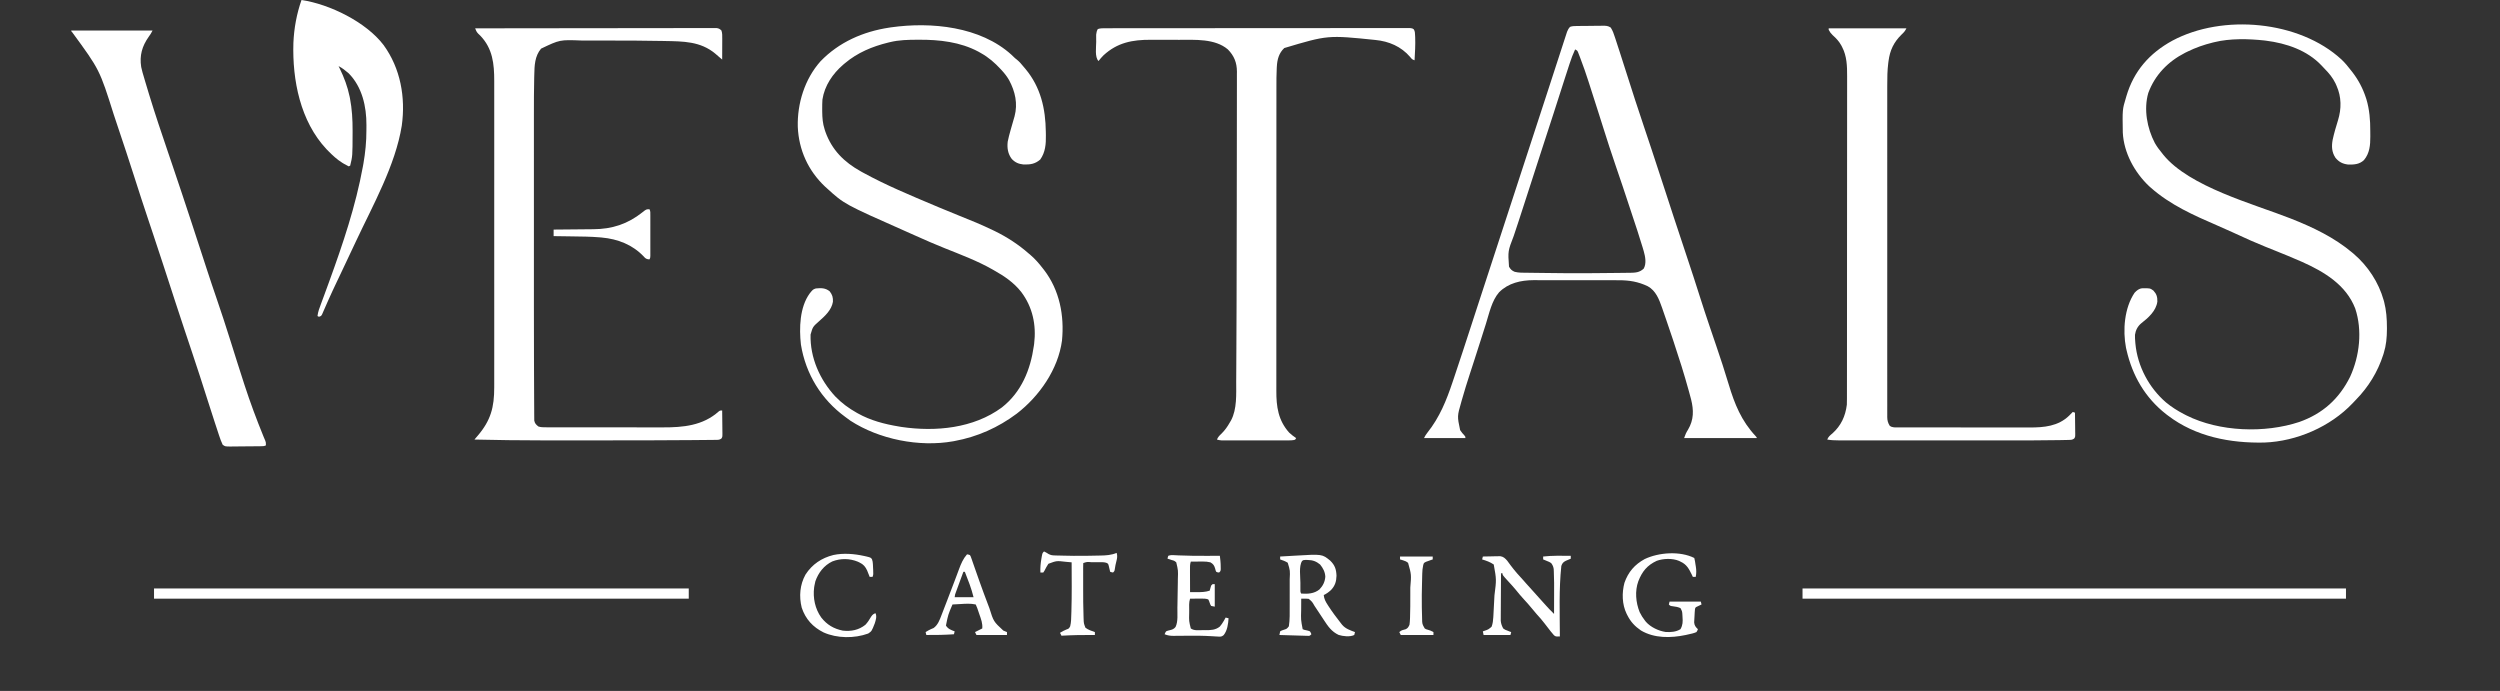
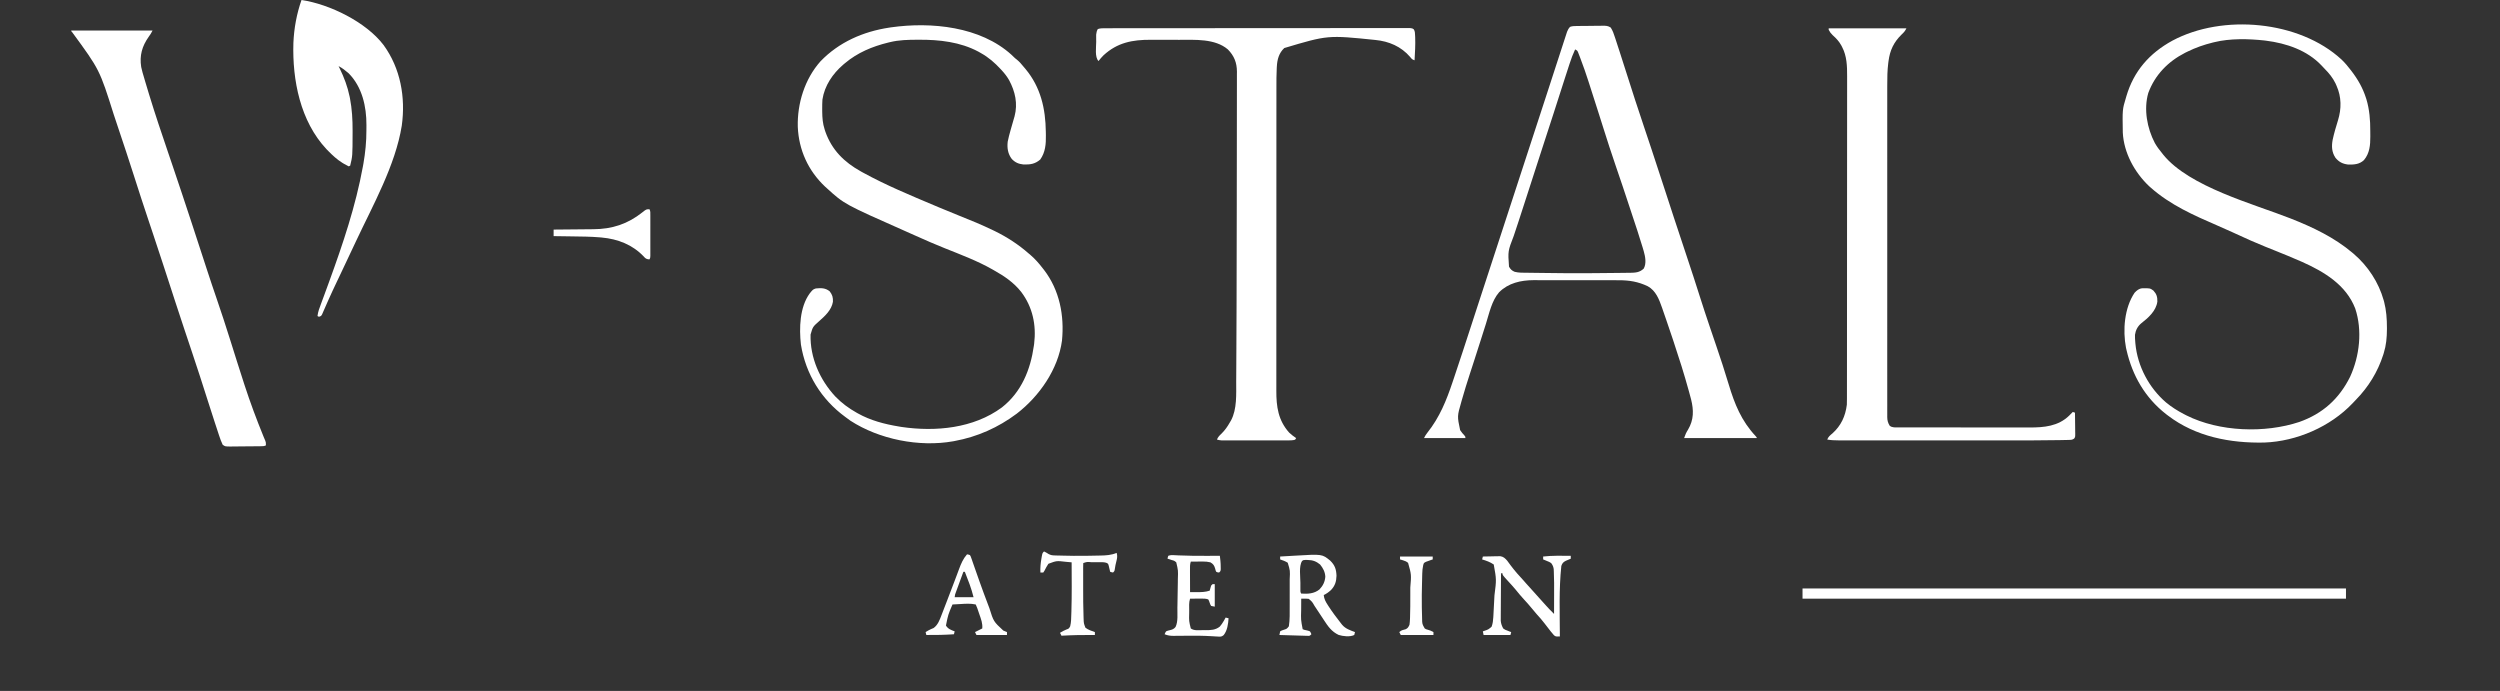
<svg xmlns="http://www.w3.org/2000/svg" version="1.1" width="3441" height="951">
  <rect width="100%" height="100%" fill="#333333" stroke="none" />
  <path d="M0 0 C0.965 -0.016 1.929 -0.032 2.923 -0.049 C7.312 -0.093 11.7 -0.134 16.089 -0.157 C18.405 -0.174 20.72 -0.201 23.035 -0.239 C26.377 -0.294 29.718 -0.316 33.061 -0.331 C34.094 -0.353 35.128 -0.376 36.192 -0.399 C40.612 -0.386 43.306 -0.332 47.082 2.081 C49.882 6.341 51.375 10.663 52.912 15.501 C53.254 16.536 53.596 17.571 53.948 18.637 C55.043 21.964 56.116 25.297 57.19 28.63 C57.883 30.743 58.578 32.856 59.274 34.968 C62.52 44.862 65.691 54.779 68.803 64.716 C76.571 89.508 84.713 114.164 92.969 138.798 C96.044 147.974 99.114 157.151 102.182 166.33 C102.515 167.328 102.849 168.326 103.193 169.354 C109.782 189.073 116.232 208.837 122.642 228.615 C126.016 239.021 129.415 249.42 132.815 259.818 C133.181 260.937 133.547 262.057 133.924 263.211 C140.19 282.376 146.563 301.505 152.964 320.626 C158.688 337.734 164.247 354.887 169.688 372.088 C174.078 385.943 178.63 399.737 183.295 413.501 C183.567 414.305 183.839 415.108 184.12 415.935 C186.839 423.958 189.566 431.979 192.31 439.994 C198.343 457.627 204.119 475.308 209.474 493.16 C217.62 520.3 226.915 543.365 246.475 564.33 C248.127 566.193 248.127 566.193 248.127 567.193 C215.127 567.193 182.127 567.193 148.127 567.193 C149.699 562.477 150.993 559.56 153.565 555.505 C161.61 541.895 161.453 528.787 157.719 513.804 C156.88 510.593 156.008 507.392 155.127 504.193 C154.95 503.544 154.772 502.895 154.589 502.227 C148.273 479.214 141.054 456.515 133.502 433.88 C133.111 432.707 132.72 431.534 132.318 430.326 C129.626 422.268 126.889 414.227 124.127 406.193 C123.708 404.965 123.289 403.737 122.857 402.472 C121.577 398.735 120.28 395.004 118.979 391.275 C118.597 390.155 118.215 389.036 117.821 387.882 C113.743 376.317 109.332 364.361 98.127 358.193 C84.872 351.874 72.744 349.889 58.081 349.918 C56.705 349.914 55.329 349.909 53.952 349.903 C50.246 349.889 46.539 349.889 42.832 349.891 C39.721 349.892 36.61 349.887 33.5 349.883 C26.151 349.872 18.801 349.871 11.452 349.877 C3.909 349.883 -3.633 349.871 -11.176 349.85 C-17.686 349.832 -24.196 349.826 -30.706 349.829 C-34.579 349.831 -38.452 349.829 -42.325 349.815 C-45.973 349.802 -49.621 349.804 -53.268 349.817 C-55.218 349.82 -57.168 349.809 -59.117 349.797 C-76.579 349.9 -93.805 353.697 -106.553 366.509 C-116.621 378.156 -120.046 395.216 -124.549 409.548 C-125.628 412.974 -126.72 416.396 -127.811 419.819 C-129.16 424.054 -130.508 428.29 -131.85 432.528 C-134.643 441.344 -137.464 450.149 -140.319 458.945 C-141.334 462.073 -142.347 465.202 -143.36 468.33 C-144.503 471.858 -145.646 475.385 -146.794 478.912 C-150.652 490.777 -154.375 502.663 -157.76 514.673 C-158.045 515.683 -158.331 516.693 -158.625 517.733 C-164.193 537.082 -164.193 537.082 -160.162 556.189 C-158.374 558.968 -156.324 561.396 -154.045 563.783 C-152.873 565.193 -152.873 565.193 -152.873 567.193 C-171.683 567.193 -190.493 567.193 -209.873 567.193 C-208.372 564.191 -207.195 562.173 -205.15 559.646 C-188.322 538.489 -179.028 515.419 -170.498 489.943 C-169.812 487.911 -169.126 485.88 -168.44 483.848 C-160.426 460.069 -152.657 436.207 -144.898 412.344 C-143.352 407.59 -141.804 402.837 -140.256 398.083 C-138.57 392.906 -136.884 387.729 -135.2 382.551 C-130.056 366.738 -124.882 350.935 -119.707 335.132 C-114.748 319.99 -109.8 304.845 -104.873 289.693 C-99.173 272.165 -93.443 254.648 -87.707 237.132 C-82.748 221.99 -77.8 206.845 -72.873 191.693 C-67.171 174.161 -61.44 156.64 -55.703 139.12 C-51.372 125.895 -47.046 112.668 -42.745 99.433 C-40.808 93.472 -38.865 87.513 -36.922 81.555 C-35.002 75.667 -33.089 69.777 -31.178 63.887 C-28.941 56.989 -26.697 50.093 -24.448 43.199 C-23.195 39.356 -21.944 35.513 -20.7 31.667 C-19.524 28.034 -18.342 24.403 -17.154 20.773 C-16.712 19.422 -16.274 18.069 -15.838 16.715 C-15.236 14.846 -14.624 12.981 -14.011 11.115 C-13.669 10.063 -13.327 9.012 -12.975 7.928 C-11.88 5.211 -10.894 3.309 -8.873 1.193 C-5.967 0.054 -3.1 0.047 0 0 Z M-1.873 32.193 C-4.861 38.564 -7.263 44.995 -9.42 51.689 C-9.747 52.693 -10.075 53.698 -10.413 54.732 C-11.488 58.03 -12.555 61.33 -13.623 64.63 C-14.384 66.971 -15.145 69.312 -15.907 71.652 C-21.212 87.977 -26.445 104.325 -31.657 120.68 C-37.509 139.037 -43.497 157.348 -49.517 175.65 C-56.099 195.665 -62.594 215.705 -68.977 235.784 C-72.436 246.652 -75.951 257.499 -79.537 268.326 C-80.32 270.697 -81.104 273.069 -81.888 275.441 C-83.375 279.941 -84.874 284.437 -86.379 288.931 C-94.42 309.786 -94.42 309.786 -92.873 331.193 C-90.953 334.743 -88.857 336.801 -85.036 338.323 C-79.303 339.806 -73.336 339.553 -67.455 339.607 C-66.143 339.626 -64.83 339.646 -63.478 339.666 C-59.946 339.718 -56.413 339.757 -52.881 339.794 C-49.932 339.826 -46.983 339.864 -44.034 339.902 C-34.981 340.018 -25.927 340.109 -16.873 340.193 C-15.901 340.203 -14.929 340.212 -13.927 340.222 C-3.89 340.322 6.144 340.314 16.182 340.219 C19.694 340.188 23.207 340.163 26.719 340.139 C33.243 340.091 39.766 340.029 46.289 339.954 C49.963 339.912 53.637 339.874 57.312 339.847 C61.445 339.816 65.577 339.761 69.709 339.705 C71.583 339.695 71.583 339.695 73.495 339.685 C81.09 339.556 86.836 339.315 92.565 333.88 C96.515 326.773 94.697 317.509 92.602 310.054 C92.37 309.271 92.139 308.488 91.901 307.681 C91.645 306.802 91.389 305.924 91.126 305.018 C86.463 289.298 81.189 273.757 76.037 258.192 C75.117 255.412 74.2 252.632 73.283 249.852 C66.877 230.43 60.453 211.016 53.752 191.693 C47.776 174.459 42.262 157.08 36.752 139.693 C36.298 138.258 35.843 136.824 35.388 135.389 C34.486 132.542 33.583 129.694 32.681 126.847 C32.233 125.435 31.786 124.023 31.338 122.611 C31.117 121.913 30.896 121.215 30.668 120.497 C26.604 107.675 22.519 94.86 18.369 82.066 C17.724 80.076 17.082 78.086 16.443 76.095 C13.021 65.441 9.369 54.903 5.362 44.455 C4.986 43.458 4.609 42.462 4.222 41.436 C3.863 40.517 3.504 39.599 3.134 38.653 C2.819 37.838 2.504 37.024 2.179 36.185 C1.159 33.87 1.159 33.87 -1.873 32.193 Z " fill="#FFFFFF" transform="translate(2169.873,35.807)" />
  <path d="M0 0 C0.801 0.773 1.601 1.547 2.426 2.344 C4.681 4.557 4.681 4.557 7.285 6.57 C10.92 9.49 13.717 12.921 16.688 16.5 C17.538 17.502 18.389 18.503 19.266 19.535 C40.094 44.579 46.772 74.041 47.157 105.97 C47.177 107.591 47.204 109.211 47.238 110.831 C47.453 122.587 46.562 134.198 39.438 144.125 C32.327 150.266 25.589 151.168 16.285 150.879 C9.64 150.179 4.942 148.156 0.312 143.312 C-5.113 136.214 -6.287 128.231 -5.312 119.5 C-4.249 114.087 -2.819 108.802 -1.312 103.5 C-1.061 102.612 -0.809 101.725 -0.55 100.81 C0.513 97.069 1.579 93.328 2.668 89.594 C2.916 88.745 3.163 87.895 3.418 87.02 C3.639 86.268 3.859 85.516 4.087 84.741 C8.789 67.199 5.029 50.484 -3.422 34.766 C-6.27 29.847 -9.47 25.681 -13.312 21.5 C-14.102 20.639 -14.102 20.639 -14.907 19.761 C-23.236 10.783 -31.607 3.459 -42.312 -2.5 C-43.408 -3.123 -44.504 -3.745 -45.633 -4.387 C-70.667 -17.775 -99.226 -20.937 -127.188 -20.812 C-128.064 -20.81 -128.941 -20.808 -129.845 -20.806 C-142.53 -20.756 -154.929 -20.519 -167.312 -17.5 C-168.146 -17.301 -168.98 -17.103 -169.839 -16.898 C-191.677 -11.533 -211.985 -3.09 -229.312 11.5 C-230.123 12.177 -230.934 12.854 -231.77 13.551 C-246.183 26.016 -257.386 42.357 -260.312 61.5 C-260.612 65.899 -260.646 70.279 -260.625 74.688 C-260.62 75.888 -260.615 77.089 -260.61 78.327 C-260.498 86.776 -259.943 94.418 -257.312 102.5 C-256.972 103.565 -256.632 104.63 -256.281 105.727 C-247.38 130.926 -230.384 147.702 -207.312 160.5 C-206.178 161.131 -206.178 161.131 -205.021 161.774 C-173.045 179.368 -139.072 193.419 -105.482 207.585 C-103.529 208.409 -101.575 209.235 -99.623 210.062 C-90.469 213.932 -81.291 217.729 -72.047 221.379 C-56.243 227.622 -40.617 234.093 -25.312 241.5 C-24.542 241.872 -23.771 242.243 -22.978 242.626 C-6.261 250.794 9.734 261.177 23.688 273.5 C24.532 274.213 25.376 274.926 26.246 275.66 C32.498 281.056 37.663 286.959 42.688 293.5 C43.689 294.761 43.689 294.761 44.711 296.047 C66.134 323.99 72.83 358.888 69.395 393.447 C64.067 432.898 38.246 469.889 7.125 493.875 C-18.488 512.989 -46.882 525.699 -78.312 531.5 C-79.01 531.631 -79.708 531.763 -80.427 531.898 C-127.074 540.2 -182.171 529.297 -221.875 503.5 C-223.705 502.191 -225.517 500.857 -227.312 499.5 C-228.104 498.922 -228.104 498.922 -228.912 498.332 C-262.022 474.109 -283.327 439.287 -289.926 398.73 C-292.428 376.222 -291.724 347.296 -277.727 328.238 C-273.336 322.841 -273.336 322.841 -269.312 321.5 C-261.931 320.842 -256.192 320.723 -250.312 325.5 C-246.66 330.183 -245.588 333.96 -245.875 339.895 C-247.783 351.255 -256.765 359.421 -265.026 366.708 C-273.582 374.28 -273.582 374.28 -276.637 384.953 C-277.535 416.546 -263.86 447.354 -242.555 470.235 C-233.871 479.254 -224.21 486.391 -213.312 492.5 C-212.432 492.999 -212.432 492.999 -211.534 493.507 C-194.108 503.238 -174.899 508.268 -155.312 511.5 C-153.421 511.821 -153.421 511.821 -151.492 512.148 C-104.529 519.028 -52.395 514.122 -13.348 485.312 C13.544 464.192 25.997 433.545 30.688 400.5 C30.885 399.139 30.885 399.139 31.086 397.75 C34.233 371.895 29.044 347.185 13.289 326.324 C3.041 313.311 -9.99 304.521 -24.312 296.5 C-24.918 296.153 -25.523 295.806 -26.146 295.448 C-47.107 283.476 -70.053 274.964 -92.401 265.971 C-105.481 260.704 -118.393 255.142 -131.242 249.331 C-136.173 247.107 -141.12 244.92 -146.066 242.73 C-230.168 205.496 -230.168 205.496 -254.312 183.5 C-255.085 182.81 -255.857 182.121 -256.652 181.41 C-279.923 159.486 -292.857 130.928 -294.236 99.2 C-295.103 66.862 -284.662 33.239 -263.004 8.906 C-237.532 -17.528 -204.22 -32.078 -168.312 -37.5 C-167.528 -37.619 -166.744 -37.737 -165.937 -37.859 C-110.632 -45.684 -42.901 -39.043 0 0 Z " fill="#FFFFFF" transform="translate(1392.312,75.5)" />
-   <path d="M0 0 C4.906 4.656 9.103 9.756 13.196 15.126 C14.194 16.383 14.194 16.383 15.211 17.665 C23.298 28.203 29.462 39.876 33.571 52.501 C33.91 53.522 33.91 53.522 34.257 54.563 C38.573 68.833 39.719 83.735 39.642 98.562 C39.633 101.088 39.662 103.611 39.694 106.135 C39.744 117.819 38.795 129.157 30.93 138.501 C24.604 144.428 17.246 144.828 8.86 144.567 C1.557 143.687 -3.664 140.97 -8.304 135.251 C-13.482 127.41 -13.781 119.411 -12.117 110.407 C-10.158 101.414 -7.545 92.601 -4.823 83.814 C0.117 67.847 0.106 51.511 -6.804 36.126 C-7.3 35.008 -7.797 33.89 -8.308 32.739 C-12.169 24.878 -17.267 18.719 -23.382 12.571 C-24.761 11.17 -26.096 9.726 -27.429 8.282 C-47.192 -12.657 -75.762 -22.326 -103.804 -25.874 C-104.549 -25.969 -105.294 -26.063 -106.062 -26.16 C-128.078 -28.541 -153.228 -29.145 -174.804 -23.874 C-176.079 -23.568 -176.079 -23.568 -177.379 -23.256 C-189.377 -20.286 -200.714 -16.326 -211.804 -10.874 C-212.944 -10.319 -214.083 -9.763 -215.257 -9.191 C-238.859 2.918 -256.68 21.183 -265.902 46.091 C-272.408 68.635 -267.535 94.512 -256.929 114.876 C-254.006 120.027 -250.595 124.587 -246.804 129.126 C-246.295 129.781 -245.786 130.435 -245.261 131.11 C-209.431 175.345 -120.738 198.841 -70.054 218.813 C-39.552 230.842 -9.997 244.835 15.196 266.126 C15.753 266.596 16.309 267.066 16.883 267.551 C36.33 284.207 51.098 306.597 58.071 331.313 C58.262 331.988 58.453 332.663 58.65 333.359 C61.737 345.172 62.588 357.144 62.571 369.313 C62.57 369.988 62.569 370.663 62.568 371.358 C62.52 382.705 61.587 393.274 58.196 404.126 C57.954 404.903 57.713 405.68 57.464 406.48 C49.887 430.089 37.03 450.941 19.674 468.613 C18.219 470.102 16.794 471.616 15.372 473.137 C-15.353 505.514 -61.625 525.599 -106.102 527.248 C-153.039 528.297 -200.703 519.188 -238.804 490.126 C-240.16 489.103 -240.16 489.103 -241.542 488.059 C-270.231 465.516 -287.693 435.453 -295.804 400.126 C-296.053 399.064 -296.302 398.001 -296.558 396.907 C-301.221 372.645 -298.88 342.032 -284.804 321.126 C-281.784 317.898 -278.707 315.274 -274.195 314.923 C-263.444 314.762 -263.444 314.762 -258.804 318.126 C-254.39 322.898 -253.297 326.89 -253.417 333.255 C-255.161 346.202 -265.982 355.631 -275.742 363.251 C-280.607 367.365 -283.304 372.673 -284.214 378.958 C-284.316 382.398 -284.115 385.697 -283.804 389.126 C-283.742 389.851 -283.68 390.575 -283.617 391.322 C-280.743 422.103 -264.941 451.9 -241.484 472.044 C-233.793 478.396 -225.65 483.547 -216.804 488.126 C-215.048 489.035 -215.048 489.035 -213.257 489.962 C-168.029 512.558 -105.5 514.7 -57.95 498.887 C-25.837 487.496 -3.179 467.088 11.915 436.661 C25.008 408.037 28.941 372.897 18.946 342.813 C6.379 310.124 -23.929 292.139 -54.457 278.478 C-67.159 272.865 -80.023 267.628 -92.914 262.466 C-96.002 261.228 -99.091 259.99 -102.179 258.751 C-102.95 258.442 -103.72 258.133 -104.514 257.815 C-118.251 252.293 -131.712 246.266 -145.141 240.039 C-145.852 239.709 -146.564 239.379 -147.296 239.04 C-148.004 238.712 -148.711 238.384 -149.44 238.046 C-156.327 234.864 -163.273 231.826 -170.233 228.809 C-203.356 214.449 -235.567 200.311 -262.804 176.126 C-263.458 175.546 -264.111 174.966 -264.785 174.368 C-284.835 155.413 -299.548 128.472 -300.981 100.695 C-301.527 68.741 -301.527 68.741 -296.804 53.126 C-296.558 52.275 -296.311 51.424 -296.057 50.547 C-285.923 16.066 -264.381 -8.594 -232.804 -25.874 C-163.325 -63.068 -58.068 -53.497 0 0 Z " fill="#FFFFFF" transform="translate(3222.804,81.874)" />
-   <path d="M0 0 C42.609 -0.069 85.218 -0.122 127.827 -0.153 C132.854 -0.157 137.881 -0.161 142.908 -0.165 C143.909 -0.166 144.909 -0.166 145.94 -0.167 C162.159 -0.18 178.378 -0.204 194.596 -0.231 C211.23 -0.259 227.864 -0.276 244.498 -0.282 C254.767 -0.286 265.036 -0.299 275.305 -0.324 C282.341 -0.34 289.377 -0.344 296.413 -0.341 C300.476 -0.339 304.539 -0.342 308.602 -0.358 C312.32 -0.372 316.037 -0.373 319.754 -0.363 C321.741 -0.361 323.728 -0.374 325.716 -0.387 C327.478 -0.378 327.478 -0.378 329.276 -0.369 C330.292 -0.37 331.308 -0.371 332.355 -0.373 C335.436 0.061 336.788 0.84 339 3 C340.274 6.822 340.124 10.407 340.098 14.387 C340.096 15.612 340.096 15.612 340.093 16.863 C340.088 19.471 340.075 22.079 340.062 24.688 C340.057 26.456 340.053 28.225 340.049 29.994 C340.038 34.329 340.021 38.665 340 43 C339.549 42.613 339.098 42.227 338.634 41.828 C337.372 40.747 336.111 39.666 334.849 38.586 C333.412 37.354 331.981 36.115 330.551 34.875 C310.162 17.795 286.361 17.925 261.184 17.449 C260.129 17.428 259.074 17.408 257.987 17.386 C233.709 16.914 209.432 16.812 185.15 16.815 C179.161 16.815 173.173 16.801 167.184 16.784 C162.468 16.773 157.752 16.771 153.035 16.771 C150.826 16.77 148.616 16.766 146.407 16.758 C116.565 15.617 116.565 15.617 90.719 27.953 C81.956 38.389 81.659 51.248 81.383 64.234 C81.345 65.743 81.307 67.251 81.269 68.76 C80.879 85.072 80.857 101.386 80.869 117.701 C80.872 122.15 80.868 126.598 80.865 131.046 C80.861 139.722 80.862 148.399 80.865 157.075 C80.867 164.169 80.867 171.263 80.866 178.358 C80.866 179.889 80.866 179.889 80.866 181.451 C80.865 183.527 80.865 185.603 80.865 187.68 C80.862 207.074 80.865 226.468 80.871 245.862 C80.875 262.302 80.874 278.742 80.87 295.183 C80.864 314.446 80.862 333.71 80.865 352.973 C80.866 355.055 80.866 357.137 80.866 359.219 C80.866 360.242 80.866 361.266 80.867 362.32 C80.867 369.335 80.866 376.35 80.864 383.365 C80.857 406.481 80.885 429.597 80.972 452.713 C80.992 458.402 81.007 464.092 81.018 469.782 C81.037 479.513 81.074 489.243 81.143 498.974 C81.175 503.552 81.199 508.129 81.203 512.707 C81.206 516.931 81.233 521.154 81.279 525.378 C81.291 526.921 81.295 528.465 81.29 530.008 C81.285 532.115 81.31 534.219 81.343 536.325 C81.352 538.089 81.352 538.089 81.362 539.888 C82.192 543.938 83.83 545.43 87 548 C90.492 549.164 93.618 549.142 97.249 549.134 C97.993 549.136 98.737 549.138 99.504 549.141 C102.004 549.147 104.505 549.146 107.006 549.145 C108.796 549.148 110.587 549.152 112.378 549.155 C117.252 549.164 122.127 549.167 127.002 549.167 C130.055 549.168 133.107 549.17 136.16 549.173 C146.829 549.182 157.499 549.186 168.168 549.185 C178.075 549.185 187.982 549.195 197.889 549.211 C206.415 549.224 214.942 549.229 223.469 549.229 C228.551 549.229 233.634 549.231 238.716 549.242 C243.513 549.252 248.311 549.252 253.108 549.245 C254.853 549.243 256.597 549.246 258.342 549.252 C286.238 549.343 313.41 546.834 335.117 527.434 C337 526 337 526 340 526 C340.074 531.214 340.129 536.429 340.165 541.643 C340.18 543.417 340.2 545.192 340.226 546.966 C340.263 549.515 340.28 552.064 340.293 554.613 C340.308 555.407 340.324 556.201 340.34 557.019 C340.342 562.502 340.342 562.502 338.83 564.707 C336.285 566.505 334.487 566.398 331.382 566.43 C330.202 566.45 329.021 566.469 327.805 566.489 C326.499 566.495 325.192 566.501 323.846 566.507 C322.443 566.524 321.041 566.542 319.638 566.561 C315.753 566.609 311.868 566.638 307.983 566.662 C304.633 566.686 301.283 566.72 297.933 566.754 C253.436 567.198 208.933 567.152 164.434 567.129 C155.056 567.124 145.678 567.127 136.299 567.132 C127.024 567.137 117.749 567.137 108.474 567.135 C103.031 567.133 97.588 567.133 92.146 567.136 C61.086 567.153 30.051 566.712 -1 566 C-0.594 565.526 -0.188 565.053 0.23 564.565 C1.034 563.628 1.034 563.628 1.854 562.671 C2.383 562.053 2.913 561.435 3.459 560.799 C21.564 539.672 26.327 521.382 26.254 494.075 C26.256 492.189 26.259 490.303 26.263 488.417 C26.272 483.269 26.268 478.122 26.261 472.973 C26.257 467.408 26.264 461.843 26.269 456.278 C26.278 445.388 26.276 434.499 26.271 423.609 C26.266 414.755 26.265 405.901 26.268 397.048 C26.268 395.786 26.268 394.524 26.269 393.224 C26.269 390.66 26.27 388.096 26.271 385.533 C26.276 362.195 26.27 338.857 26.26 315.519 C26.25 294.243 26.251 272.966 26.261 251.689 C26.271 227.754 26.276 203.819 26.27 179.884 C26.269 177.329 26.268 174.775 26.268 172.22 C26.267 170.963 26.267 169.706 26.267 168.412 C26.265 159.574 26.268 150.736 26.273 141.898 C26.278 131.12 26.277 120.342 26.266 109.563 C26.261 104.069 26.259 98.574 26.265 93.079 C26.271 88.041 26.268 83.003 26.257 77.964 C26.255 76.15 26.256 74.336 26.261 72.522 C26.32 48.87 24.126 27.75 7 10 C6.051 9.092 5.103 8.185 4.125 7.25 C1.892 4.886 1.108 3.013 0 0 Z " fill="#FFFFFF" transform="translate(654,39)" />
+   <path d="M0 0 C4.906 4.656 9.103 9.756 13.196 15.126 C23.298 28.203 29.462 39.876 33.571 52.501 C33.91 53.522 33.91 53.522 34.257 54.563 C38.573 68.833 39.719 83.735 39.642 98.562 C39.633 101.088 39.662 103.611 39.694 106.135 C39.744 117.819 38.795 129.157 30.93 138.501 C24.604 144.428 17.246 144.828 8.86 144.567 C1.557 143.687 -3.664 140.97 -8.304 135.251 C-13.482 127.41 -13.781 119.411 -12.117 110.407 C-10.158 101.414 -7.545 92.601 -4.823 83.814 C0.117 67.847 0.106 51.511 -6.804 36.126 C-7.3 35.008 -7.797 33.89 -8.308 32.739 C-12.169 24.878 -17.267 18.719 -23.382 12.571 C-24.761 11.17 -26.096 9.726 -27.429 8.282 C-47.192 -12.657 -75.762 -22.326 -103.804 -25.874 C-104.549 -25.969 -105.294 -26.063 -106.062 -26.16 C-128.078 -28.541 -153.228 -29.145 -174.804 -23.874 C-176.079 -23.568 -176.079 -23.568 -177.379 -23.256 C-189.377 -20.286 -200.714 -16.326 -211.804 -10.874 C-212.944 -10.319 -214.083 -9.763 -215.257 -9.191 C-238.859 2.918 -256.68 21.183 -265.902 46.091 C-272.408 68.635 -267.535 94.512 -256.929 114.876 C-254.006 120.027 -250.595 124.587 -246.804 129.126 C-246.295 129.781 -245.786 130.435 -245.261 131.11 C-209.431 175.345 -120.738 198.841 -70.054 218.813 C-39.552 230.842 -9.997 244.835 15.196 266.126 C15.753 266.596 16.309 267.066 16.883 267.551 C36.33 284.207 51.098 306.597 58.071 331.313 C58.262 331.988 58.453 332.663 58.65 333.359 C61.737 345.172 62.588 357.144 62.571 369.313 C62.57 369.988 62.569 370.663 62.568 371.358 C62.52 382.705 61.587 393.274 58.196 404.126 C57.954 404.903 57.713 405.68 57.464 406.48 C49.887 430.089 37.03 450.941 19.674 468.613 C18.219 470.102 16.794 471.616 15.372 473.137 C-15.353 505.514 -61.625 525.599 -106.102 527.248 C-153.039 528.297 -200.703 519.188 -238.804 490.126 C-240.16 489.103 -240.16 489.103 -241.542 488.059 C-270.231 465.516 -287.693 435.453 -295.804 400.126 C-296.053 399.064 -296.302 398.001 -296.558 396.907 C-301.221 372.645 -298.88 342.032 -284.804 321.126 C-281.784 317.898 -278.707 315.274 -274.195 314.923 C-263.444 314.762 -263.444 314.762 -258.804 318.126 C-254.39 322.898 -253.297 326.89 -253.417 333.255 C-255.161 346.202 -265.982 355.631 -275.742 363.251 C-280.607 367.365 -283.304 372.673 -284.214 378.958 C-284.316 382.398 -284.115 385.697 -283.804 389.126 C-283.742 389.851 -283.68 390.575 -283.617 391.322 C-280.743 422.103 -264.941 451.9 -241.484 472.044 C-233.793 478.396 -225.65 483.547 -216.804 488.126 C-215.048 489.035 -215.048 489.035 -213.257 489.962 C-168.029 512.558 -105.5 514.7 -57.95 498.887 C-25.837 487.496 -3.179 467.088 11.915 436.661 C25.008 408.037 28.941 372.897 18.946 342.813 C6.379 310.124 -23.929 292.139 -54.457 278.478 C-67.159 272.865 -80.023 267.628 -92.914 262.466 C-96.002 261.228 -99.091 259.99 -102.179 258.751 C-102.95 258.442 -103.72 258.133 -104.514 257.815 C-118.251 252.293 -131.712 246.266 -145.141 240.039 C-145.852 239.709 -146.564 239.379 -147.296 239.04 C-148.004 238.712 -148.711 238.384 -149.44 238.046 C-156.327 234.864 -163.273 231.826 -170.233 228.809 C-203.356 214.449 -235.567 200.311 -262.804 176.126 C-263.458 175.546 -264.111 174.966 -264.785 174.368 C-284.835 155.413 -299.548 128.472 -300.981 100.695 C-301.527 68.741 -301.527 68.741 -296.804 53.126 C-296.558 52.275 -296.311 51.424 -296.057 50.547 C-285.923 16.066 -264.381 -8.594 -232.804 -25.874 C-163.325 -63.068 -58.068 -53.497 0 0 Z " fill="#FFFFFF" transform="translate(3222.804,81.874)" />
  <path d="M0 0 C0.729 -0.002 1.457 -0.004 2.208 -0.006 C4.668 -0.012 7.128 -0.01 9.589 -0.009 C11.363 -0.012 13.137 -0.015 14.911 -0.018 C19.801 -0.026 24.691 -0.028 29.581 -0.029 C34.849 -0.03 40.117 -0.038 45.385 -0.045 C56.91 -0.058 68.434 -0.064 79.959 -0.069 C87.149 -0.072 94.339 -0.076 101.53 -0.08 C121.423 -0.092 141.317 -0.103 161.21 -0.106 C162.484 -0.106 163.757 -0.107 165.07 -0.107 C166.346 -0.107 167.623 -0.107 168.939 -0.107 C171.526 -0.108 174.114 -0.108 176.701 -0.109 C177.985 -0.109 179.268 -0.109 180.59 -0.109 C201.404 -0.113 222.218 -0.131 243.031 -0.154 C264.38 -0.178 285.73 -0.19 307.079 -0.192 C319.074 -0.192 331.069 -0.198 343.064 -0.216 C353.274 -0.232 363.485 -0.237 373.695 -0.229 C378.908 -0.225 384.122 -0.226 389.335 -0.24 C394.102 -0.252 398.868 -0.251 403.635 -0.239 C405.365 -0.237 407.095 -0.24 408.826 -0.249 C411.166 -0.26 413.507 -0.253 415.848 -0.241 C417.151 -0.241 418.454 -0.242 419.797 -0.242 C422.924 0.131 422.924 0.131 424.832 1.457 C426.617 4.194 426.553 7.145 426.674 10.319 C426.71 11.042 426.746 11.765 426.783 12.51 C427.187 23.05 426.51 33.609 425.924 44.131 C422.576 43.016 421.995 42.247 419.861 39.569 C407.455 25.095 390.655 17.948 371.924 16.131 C306.42 9.41 306.42 9.41 246.611 27.256 C239.221 34.183 236.907 42.919 236.37 52.685 C236.328 53.433 236.285 54.182 236.242 54.953 C235.788 63.727 235.782 72.496 235.79 81.279 C235.788 83.152 235.786 85.026 235.783 86.899 C235.777 91.998 235.777 97.098 235.778 102.197 C235.779 107.715 235.773 113.233 235.768 118.752 C235.76 129.542 235.757 140.332 235.757 151.122 C235.756 159.894 235.754 168.666 235.751 177.438 C235.744 198.29 235.737 219.142 235.738 239.994 C235.738 240.659 235.738 241.325 235.738 242.01 C235.738 245.383 235.738 248.755 235.738 252.127 C235.738 252.797 235.738 253.467 235.738 254.157 C235.738 255.511 235.738 256.865 235.739 258.219 C235.739 279.302 235.732 300.384 235.718 321.467 C235.703 345.189 235.694 368.911 235.695 392.634 C235.695 405.181 235.693 417.729 235.682 430.277 C235.673 440.954 235.67 451.632 235.677 462.309 C235.681 467.753 235.681 473.197 235.672 478.64 C235.664 483.63 235.665 488.619 235.674 493.609 C235.676 495.407 235.674 497.206 235.668 499.004 C235.605 520.794 238.213 539.631 253.303 556.561 C256.253 559.419 259.553 561.796 262.924 564.131 C261.924 566.131 261.924 566.131 260.127 566.748 C257.926 567.131 255.906 567.257 253.673 567.258 C252.832 567.261 251.991 567.264 251.124 567.267 C250.21 567.265 249.296 567.263 248.353 567.261 C247.384 567.263 246.414 567.264 245.416 567.266 C242.21 567.271 239.004 567.268 235.799 567.264 C233.572 567.265 231.345 567.266 229.119 567.267 C224.451 567.269 219.784 567.266 215.117 567.262 C209.131 567.256 203.146 567.259 197.16 567.265 C192.562 567.269 187.964 567.268 183.366 567.265 C181.158 567.265 178.951 567.265 176.744 567.268 C173.661 567.27 170.577 567.266 167.494 567.261 C166.58 567.263 165.665 567.265 164.723 567.267 C163.882 567.264 163.041 567.261 162.174 567.258 C161.446 567.258 160.717 567.258 159.967 567.257 C157.845 567.127 155.965 566.71 153.924 566.131 C155.398 562.646 157.343 560.618 160.111 558.069 C165.034 553.241 168.556 548.126 171.924 542.131 C172.398 541.337 172.873 540.543 173.361 539.725 C181.694 524.052 180.383 503.404 180.424 486.174 C180.441 483.814 180.458 481.454 180.476 479.095 C180.518 473.318 180.546 467.541 180.567 461.764 C180.585 456.947 180.61 452.13 180.639 447.313 C180.643 446.612 180.647 445.911 180.652 445.19 C180.66 443.758 180.669 442.327 180.677 440.896 C180.783 422.975 180.849 405.055 180.907 387.135 C180.921 382.939 180.935 378.743 180.95 374.548 C181.103 330.478 181.19 286.409 181.213 242.34 C181.215 238.638 181.217 234.936 181.219 231.234 C181.219 230.316 181.22 229.398 181.22 228.452 C181.229 213.265 181.255 198.078 181.287 182.891 C181.32 167.021 181.338 151.15 181.341 135.28 C181.343 126.475 181.351 117.671 181.377 108.867 C181.399 101.469 181.407 94.072 181.397 86.674 C181.393 82.919 181.395 79.164 181.414 75.409 C181.435 71.338 181.425 67.268 181.412 63.197 C181.422 62.024 181.433 60.852 181.445 59.644 C181.349 47.341 177.593 37.908 168.924 29.131 C151.236 14.067 123.723 15.975 101.83 15.963 C100.344 15.96 98.858 15.957 97.373 15.953 C94.287 15.947 91.201 15.946 88.116 15.946 C84.21 15.946 80.304 15.933 76.398 15.915 C73.339 15.904 70.279 15.902 67.219 15.903 C65.781 15.902 64.343 15.897 62.905 15.889 C37.647 15.764 16.89 19.705 -2.162 37.233 C-4.68 39.73 -6.905 42.329 -9.076 45.131 C-14.465 39.742 -12.26 25.967 -12.264 18.756 C-12.276 17.608 -12.288 16.459 -12.301 15.276 C-12.303 14.169 -12.305 13.061 -12.307 11.92 C-12.311 10.927 -12.315 9.934 -12.319 8.911 C-12.057 5.914 -11.491 3.785 -10.076 1.131 C-6.536 -0.049 -3.739 0.004 0 0 Z " fill="#FFFFFF" transform="translate(1521.076,38.869)" />
  <path d="M0 0 C35.31 0 70.62 0 107 0 C105.05 3.901 103.505 5.593 100.375 8.5 C89.446 19.239 84.286 30.27 82.336 45.251 C82.21 46.209 82.084 47.166 81.953 48.152 C80.73 58.105 80.581 67.965 80.619 77.98 C80.616 79.991 80.611 82.002 80.605 84.013 C80.592 89.47 80.598 94.927 80.608 100.384 C80.615 106.295 80.604 112.207 80.596 118.118 C80.583 129.666 80.585 141.214 80.594 152.762 C80.601 162.145 80.602 171.527 80.599 180.91 C80.598 181.913 80.598 181.913 80.598 182.936 C80.597 185.65 80.596 188.365 80.595 191.079 C80.586 216.482 80.594 241.885 80.61 267.288 C80.625 289.849 80.623 312.409 80.609 334.969 C80.593 360.352 80.586 385.735 80.596 411.118 C80.597 413.823 80.598 416.527 80.599 419.231 C80.599 419.897 80.599 420.563 80.599 421.249 C80.603 431.3 80.599 441.352 80.591 451.403 C80.583 462.82 80.585 474.237 80.601 485.654 C80.609 491.48 80.612 497.306 80.602 503.131 C80.593 508.46 80.598 513.788 80.614 519.117 C80.617 521.048 80.616 522.979 80.608 524.909 C80.599 527.528 80.609 530.146 80.622 532.764 C80.615 533.519 80.608 534.273 80.601 535.051 C80.652 539.765 81.53 542.985 84 547 C87.493 549.834 91.907 549.282 96.201 549.261 C97.035 549.265 97.869 549.268 98.728 549.272 C101.528 549.283 104.327 549.279 107.126 549.275 C109.132 549.279 111.138 549.284 113.144 549.29 C118.599 549.304 124.054 549.304 129.509 549.302 C134.068 549.301 138.628 549.305 143.187 549.31 C153.955 549.321 164.723 549.322 175.49 549.316 C186.575 549.31 197.659 549.322 208.744 549.343 C218.273 549.361 227.802 549.367 237.331 549.364 C243.016 549.362 248.701 549.364 254.386 549.378 C259.743 549.391 265.1 549.389 270.458 549.376 C272.414 549.374 274.37 549.376 276.326 549.385 C296.336 549.463 315.936 547.721 331.012 533.051 C331.996 532.036 331.996 532.036 333 531 C334 530 335 529 336 528 C336.99 528.33 337.98 528.66 339 529 C339.074 533.787 339.129 538.574 339.165 543.362 C339.18 544.99 339.2 546.619 339.226 548.247 C339.263 550.588 339.28 552.928 339.293 555.27 C339.308 555.998 339.324 556.726 339.34 557.476 C339.342 562.51 339.342 562.51 337.826 564.685 C335.303 566.502 333.541 566.43 330.439 566.507 C328.616 566.559 328.616 566.559 326.756 566.613 C325.356 566.636 323.957 566.658 322.558 566.679 C321.028 566.712 319.498 566.746 317.968 566.779 C292.089 567.292 266.193 567.146 240.31 567.135 C234.642 567.133 228.974 567.133 223.306 567.134 C222.491 567.134 221.677 567.134 220.837 567.134 C219.181 567.135 217.525 567.135 215.869 567.135 C200.467 567.138 185.064 567.135 169.662 567.129 C156.465 567.125 143.268 567.126 130.07 567.13 C114.67 567.136 99.269 567.138 83.869 567.135 C82.228 567.134 80.588 567.134 78.947 567.134 C78.14 567.134 77.333 567.134 76.502 567.133 C70.831 567.132 65.16 567.134 59.488 567.136 C52.594 567.139 45.7 567.138 38.805 567.133 C35.292 567.13 31.779 567.129 28.267 567.133 C24.459 567.135 20.651 567.132 16.844 567.127 C15.182 567.13 15.182 567.13 13.488 567.134 C8.216 567.12 3.194 566.926 -2 566 C-0.469 562.133 1.889 560.241 5.062 557.625 C16.989 546.967 23.057 533.88 25 518 C25.09 515.276 25.138 512.579 25.131 509.856 C25.133 509.061 25.136 508.265 25.138 507.446 C25.143 504.782 25.142 502.118 25.14 499.454 C25.143 497.524 25.146 495.594 25.149 493.664 C25.158 488.362 25.159 483.059 25.16 477.757 C25.162 472.037 25.169 466.318 25.176 460.599 C25.19 448.092 25.196 435.586 25.2 423.079 C25.203 415.269 25.207 407.458 25.212 399.647 C25.224 378.015 25.234 356.384 25.238 334.752 C25.238 333.354 25.238 331.956 25.238 330.557 C25.238 329.156 25.239 327.754 25.239 326.353 C25.239 323.541 25.24 320.729 25.24 317.917 C25.24 317.22 25.24 316.523 25.241 315.805 C25.244 293.209 25.26 270.613 25.283 248.018 C25.308 224.113 25.322 200.208 25.323 176.303 C25.324 163.278 25.33 150.254 25.348 137.229 C25.363 126.137 25.368 115.045 25.36 103.952 C25.356 98.296 25.357 92.639 25.371 86.983 C25.384 81.797 25.383 76.612 25.37 71.427 C25.369 69.558 25.372 67.689 25.38 65.82 C25.44 52.129 25.044 38.151 18.5 25.75 C18.164 25.091 17.828 24.432 17.482 23.753 C14.344 17.962 10.297 13.702 5.418 9.332 C3.025 7.024 1.496 4.957 0 2 C0 1.34 0 0.68 0 0 Z " fill="#FFFFFF" transform="translate(2517,39)" />
  <path d="M0 0 C36.96 0 73.92 0 112 0 C110.386 3.229 108.801 5.747 106.688 8.625 C97.537 21.551 93.883 34.432 96.34 50.181 C97.364 55.186 98.826 60.055 100.312 64.938 C100.769 66.498 101.223 68.059 101.676 69.621 C103.081 74.426 104.536 79.213 106 84 C106.453 85.494 106.907 86.987 107.36 88.481 C115.558 115.418 124.606 142.083 133.668 168.738 C135.446 173.971 137.224 179.204 139 184.438 C139.228 185.11 139.457 185.783 139.692 186.476 C148.433 212.23 156.999 238.041 165.5 263.875 C165.803 264.796 166.106 265.717 166.419 266.667 C173.485 288.141 180.524 309.624 187.479 331.135 C191.574 343.792 195.85 356.382 200.166 368.965 C206.639 387.838 212.846 406.774 218.812 425.812 C225.138 445.96 231.472 466.105 238 486.188 C238.207 486.824 238.414 487.46 238.627 488.116 C246.345 511.828 255.014 535.093 264.438 558.178 C264.709 558.846 264.98 559.514 265.26 560.202 C265.891 561.735 266.55 563.257 267.214 564.775 C268 567 268 567 268 571 C265.458 572.271 263.633 572.155 260.788 572.193 C259.7 572.209 258.611 572.225 257.49 572.242 C252.517 572.286 247.544 572.327 242.57 572.35 C239.944 572.367 237.317 572.394 234.69 572.432 C230.911 572.487 227.132 572.509 223.352 572.523 C222.175 572.546 220.999 572.569 219.788 572.592 C211.755 572.571 211.755 572.571 208.443 570.064 C206.5 565.938 204.965 561.792 203.566 557.453 C203.248 556.492 202.929 555.531 202.601 554.541 C201.578 551.447 200.57 548.349 199.562 545.25 C198.921 543.307 198.278 541.364 197.635 539.422 C194.372 529.532 191.188 519.617 188.056 509.685 C180.862 486.874 173.459 464.144 165.853 441.467 C162.773 432.281 159.705 423.092 156.637 413.902 C156.339 413.01 156.041 412.118 155.734 411.199 C151.229 397.712 146.758 384.215 142.375 370.688 C142.115 369.885 141.855 369.083 141.587 368.256 C140.546 365.045 139.507 361.833 138.468 358.621 C134.834 347.386 131.169 336.161 127.5 324.938 C127.128 323.799 126.756 322.66 126.372 321.486 C121.8 307.502 117.188 293.532 112.523 279.578 C112.292 278.885 112.06 278.193 111.822 277.479 C110.646 273.961 109.469 270.443 108.293 266.926 C108.059 266.227 107.825 265.528 107.584 264.807 C107.111 263.393 106.638 261.979 106.165 260.565 C99.566 240.835 93.09 221.072 86.795 201.243 C79.789 179.183 72.47 157.231 65.11 135.286 C62.897 128.686 60.697 122.082 58.512 115.473 C39.089 53.939 39.089 53.939 1.434 2.461 C0 1 0 1 0 0 Z " fill="#FFFFFF" transform="translate(98,42)" />
  <path d="M0 0 C38.706 5.742 88.926 30.352 112.933 61.964 C136.334 94.119 143.41 134.116 138 173 C129.258 227.569 98.165 282.576 75 332 C74.7 332.64 74.4 333.281 74.09 333.941 C67.586 347.817 61.059 361.682 54.473 375.52 C53.322 377.938 52.172 380.357 51.022 382.776 C50.261 384.377 49.499 385.978 48.736 387.578 C44.681 396.097 40.683 404.634 36.855 413.258 C36.53 413.989 36.205 414.719 35.87 415.472 C34.34 418.916 32.823 422.365 31.326 425.823 C30.797 427.022 30.268 428.221 29.723 429.457 C29.266 430.509 28.81 431.56 28.34 432.644 C27 435 27 435 24 436 C23.34 435.67 22.68 435.34 22 435 C22.662 429.04 24.792 423.719 26.875 418.141 C27.696 415.913 28.516 413.685 29.336 411.457 C29.77 410.283 30.204 409.109 30.652 407.9 C32.95 401.677 35.226 395.445 37.496 389.211 C37.728 388.575 37.959 387.939 38.198 387.284 C56.963 335.711 74.645 283.237 84.5 229.125 C84.731 227.856 84.962 226.587 85.2 225.28 C87.854 209.976 89.358 194.873 89.316 179.341 C89.312 176.934 89.336 174.529 89.361 172.123 C89.466 146.557 83.483 119.766 65 101 C60.701 97.287 56.088 93.544 51 91 C51.779 92.58 51.779 92.58 52.574 94.191 C58.686 106.751 63.357 119.106 66.188 132.812 C66.343 133.557 66.498 134.302 66.657 135.07 C69.518 149.906 70.376 164.796 70.312 179.875 C70.311 181.125 70.311 181.125 70.31 182.401 C70.237 214.697 70.237 214.697 67 228 C66.34 228.33 65.68 228.66 65 229 C62.624 227.859 60.437 226.671 58.188 225.312 C57.519 224.909 56.85 224.505 56.162 224.09 C48.955 219.576 42.935 214.053 37 208 C36.178 207.165 35.355 206.329 34.508 205.469 C-1.758 166.819 -12.745 110.212 -11.168 58.99 C-10.325 39.019 -6.641 18.87 0 0 Z " fill="#FFFFFF" transform="translate(415,0)" />
  <path d="M0 0 C246.84 0 493.68 0 748 0 C748 4.62 748 9.24 748 14 C501.16 14 254.32 14 0 14 C0 9.38 0 4.76 0 0 Z " fill="#FFFFFF" transform="translate(2481,810)" />
-   <path d="M0 0 C242.88 0 485.76 0 736 0 C736 4.62 736 9.24 736 14 C493.12 14 250.24 14 0 14 C0 9.38 0 4.76 0 0 Z " fill="#FFFFFF" transform="translate(212,810)" />
  <path d="M0 0 C6.465 6.327 8.325 11.801 8.688 20.812 C8.439 28.837 6.695 34.586 1.152 40.469 C-1.993 43.338 -5.003 45.581 -8.875 47.375 C-8.396 52.657 -6.394 56.385 -3.562 60.75 C-3.125 61.437 -2.688 62.124 -2.238 62.831 C2.813 70.64 8.41 78.044 14.125 85.375 C14.847 86.308 15.569 87.242 16.312 88.203 C20.946 93.756 27.538 95.928 34.125 98.375 C33.75 100.312 33.75 100.312 33.125 102.375 C27.242 105.317 17.702 104.177 11.609 102.281 C1.987 97.736 -2.949 90.586 -8.625 81.875 C-9.671 80.289 -10.716 78.703 -11.762 77.117 C-12.28 76.327 -12.799 75.536 -13.333 74.722 C-15.687 71.138 -18.061 67.569 -20.438 64 C-21.045 63.083 -21.045 63.083 -21.665 62.146 C-24.851 56.572 -24.851 56.572 -29.562 52.625 C-31.744 52.389 -33.827 52.35 -36.02 52.359 C-37.292 52.365 -38.564 52.37 -39.875 52.375 C-39.905 56.458 -39.922 60.542 -39.938 64.625 C-39.946 65.765 -39.954 66.904 -39.963 68.078 C-40.346 81.403 -40.346 81.403 -37.875 94.375 C-35.62 95.372 -35.62 95.372 -32.938 95.875 C-30.223 96.469 -30.223 96.469 -27.875 97.375 C-26.559 99.469 -26.559 99.469 -25.875 101.375 C-27.875 103.375 -27.875 103.375 -29.71 103.578 C-30.452 103.555 -31.193 103.533 -31.958 103.51 C-32.798 103.49 -33.639 103.47 -34.505 103.449 C-35.414 103.417 -36.322 103.385 -37.258 103.352 C-38.187 103.327 -39.117 103.302 -40.074 103.276 C-43.05 103.193 -46.025 103.097 -49 103 C-51.014 102.942 -53.029 102.884 -55.043 102.828 C-59.987 102.688 -64.931 102.535 -69.875 102.375 C-69.513 99.954 -69.513 99.954 -68.875 97.375 C-66.66 96.117 -66.66 96.117 -63.938 95.25 C-59.651 93.923 -59.651 93.923 -56.875 90.375 C-55.468 81.345 -55.728 72.011 -55.742 62.895 C-55.742 61.547 -55.741 60.199 -55.739 58.852 C-55.738 56.053 -55.74 53.254 -55.745 50.454 C-55.75 46.894 -55.747 43.334 -55.741 39.774 C-55.737 37 -55.739 34.227 -55.741 31.453 C-55.742 29.511 -55.739 27.569 -55.736 25.627 C-55.124 13.83 -55.124 13.83 -58.438 2.938 C-61.777 0.796 -65.11 -0.37 -68.875 -1.625 C-68.875 -2.945 -68.875 -4.265 -68.875 -5.625 C-63.596 -5.94 -58.317 -6.243 -53.036 -6.534 C-51.247 -6.635 -49.458 -6.739 -47.669 -6.846 C-11.061 -9.032 -11.061 -9.032 0 0 Z M-38.707 0.547 C-43.314 7.757 -40.972 22.355 -41 30.625 C-41.005 31.84 -41.01 33.055 -41.014 34.307 C-41.012 35.448 -41.01 36.59 -41.008 37.766 C-41.007 38.797 -41.006 39.829 -41.004 40.892 C-41.041 43.376 -41.041 43.376 -39.875 45.375 C-30.768 45.947 -22.112 45.616 -14.738 39.645 C-9.941 34.606 -7.218 29.121 -6.715 22.156 C-7.001 15.666 -9.822 10.358 -13.875 5.375 C-19.151 1.025 -24.037 -0.774 -30.875 -0.875 C-31.927 -0.901 -32.979 -0.927 -34.062 -0.953 C-36.837 -0.837 -36.837 -0.837 -38.707 0.547 Z " fill="#FFFFFF" transform="translate(1830.875,771.625)" />
  <path d="M0 0 C0 1.32 0 2.64 0 4 C-0.615 4.254 -1.23 4.508 -1.863 4.77 C-3.076 5.286 -3.076 5.286 -4.312 5.812 C-5.513 6.317 -5.513 6.317 -6.738 6.832 C-10.329 8.687 -11.717 10.151 -13 14 C-16.377 46.039 -15.128 78.842 -15 111 C-20.725 111.216 -20.725 111.216 -23.203 109.27 C-23.879 108.459 -24.554 107.648 -25.25 106.812 C-26.018 105.901 -26.787 104.99 -27.578 104.051 C-30.521 100.343 -33.413 96.601 -36.266 92.824 C-39.559 88.489 -43.104 84.458 -46.793 80.453 C-49.081 77.91 -51.231 75.29 -53.375 72.625 C-57.056 68.072 -60.926 63.766 -64.911 59.483 C-68.709 55.377 -72.234 51.087 -75.742 46.73 C-78.931 42.874 -82.31 39.206 -85.691 35.52 C-94 26.452 -94 26.452 -94 24 C-94.66 24 -95.32 24 -96 24 C-96.07 32.876 -96.123 41.751 -96.155 50.627 C-96.171 54.749 -96.192 58.87 -96.226 62.992 C-96.259 66.973 -96.277 70.954 -96.285 74.935 C-96.29 76.451 -96.301 77.966 -96.317 79.481 C-96.339 81.612 -96.342 83.741 -96.341 85.871 C-96.347 87.082 -96.354 88.292 -96.361 89.539 C-95.928 93.694 -94.926 96.3 -93 100 C-90.357 101.876 -90.357 101.876 -87.312 102.938 C-86.319 103.338 -85.325 103.739 -84.301 104.152 C-83.162 104.572 -83.162 104.572 -82 105 C-82.495 106.98 -82.495 106.98 -83 109 C-95.21 109 -107.42 109 -120 109 C-120.495 106.525 -120.495 106.525 -121 104 C-119.969 103.654 -119.969 103.654 -118.918 103.301 C-113.316 101.364 -113.316 101.364 -108.938 97.562 C-107.356 93.239 -106.856 89.033 -106.611 84.454 C-106.521 82.82 -106.521 82.82 -106.429 81.153 C-106.369 79.983 -106.308 78.812 -106.246 77.605 C-106.181 76.385 -106.116 75.165 -106.049 73.908 C-105.912 71.322 -105.776 68.735 -105.643 66.149 C-105.44 62.24 -105.229 58.332 -105.018 54.424 C-102.262 32.743 -102.262 32.743 -106 12 C-110.976 8.547 -116.226 6.728 -122 5 C-121.67 3.68 -121.34 2.36 -121 1 C-116.604 0.884 -112.209 0.813 -107.812 0.75 C-106.567 0.716 -105.321 0.683 -104.037 0.648 C-102.234 0.629 -102.234 0.629 -100.395 0.609 C-98.737 0.578 -98.737 0.578 -97.046 0.546 C-92.563 1.214 -90.319 3.484 -87.414 6.824 C-86.741 7.747 -86.741 7.747 -86.055 8.688 C-85.283 9.727 -85.283 9.727 -84.497 10.787 C-83.961 11.518 -83.426 12.248 -82.875 13 C-77.307 20.447 -71.377 27.241 -65 34 C-63.825 35.326 -62.658 36.659 -61.5 38 C-58.093 41.932 -54.569 45.754 -51.045 49.58 C-48.513 52.335 -46.01 55.107 -43.562 57.938 C-40.4 61.583 -37.145 65.139 -33.875 68.688 C-33.372 69.235 -32.868 69.782 -32.35 70.345 C-31.861 70.875 -31.371 71.404 -30.867 71.949 C-30.435 72.417 -30.003 72.884 -29.558 73.366 C-27.412 75.617 -25.205 77.806 -23 80 C-22.974 73.315 -22.957 66.629 -22.945 59.944 C-22.94 57.677 -22.933 55.409 -22.925 53.142 C-22.845 37.426 -22.845 37.426 -23.316 21.719 C-23.374 20.522 -23.431 19.325 -23.49 18.092 C-24.048 14.711 -24.959 12.735 -27 10 C-29.682 8.344 -29.682 8.344 -32.688 7.188 C-33.681 6.769 -34.675 6.35 -35.699 5.918 C-36.458 5.615 -37.218 5.312 -38 5 C-38 3.68 -38 2.36 -38 1 C-25.369 -0.406 -12.688 -0.096 0 0 Z " fill="#FFFFFF" transform="translate(2162,765)" />
-   <path d="M0 0 C0.881 2.969 1.225 6.066 1.688 9.125 C1.83 9.968 1.972 10.811 2.119 11.68 C2.912 16.758 3.018 20.958 2 26 C0.68 26 -0.64 26 -2 26 C-2.473 24.987 -2.946 23.974 -3.434 22.93 C-7.332 14.911 -10.517 8.787 -19 5 C-19.663 4.667 -20.325 4.335 -21.008 3.992 C-29.939 0.223 -42.613 0.638 -51.633 3.902 C-64.878 10.044 -71.754 18.565 -77 32 C-81.931 45.562 -80.516 61.264 -75.191 74.508 C-73.2 78.674 -70.841 82.364 -68 86 C-67.522 86.616 -67.044 87.232 -66.551 87.867 C-60.021 95.268 -49.133 100.404 -39.438 101.855 C-32.306 102.278 -25.145 101.841 -19 98 C-15.767 92.277 -15.694 87.703 -16.188 81.25 C-16.232 80.401 -16.276 79.551 -16.322 78.676 C-16.619 73.544 -16.619 73.544 -19 69 C-22.4 67.543 -25.601 66.885 -29.25 66.5 C-33 66 -33 66 -35 64 C-34.505 62.02 -34.505 62.02 -34 60 C-19.81 60 -5.62 60 9 60 C9.33 61.32 9.66 62.64 10 64 C9.434 64.266 8.868 64.531 8.285 64.805 C7.552 65.158 6.818 65.511 6.062 65.875 C5.332 66.223 4.601 66.571 3.848 66.93 C1.837 67.868 1.837 67.868 1 70 C0.609 73.446 0.486 76.912 0.312 80.375 C0.253 81.334 0.193 82.293 0.131 83.281 C0.084 84.207 0.037 85.132 -0.012 86.086 C-0.081 87.355 -0.081 87.355 -0.151 88.65 C0.116 92.808 1.987 95.261 5 98 C4.308 99.894 4.308 99.894 3 102 C-0.62 103.665 -4.559 104.376 -8.438 105.25 C-9.591 105.511 -10.744 105.772 -11.933 106.041 C-32.408 110.281 -54.958 110.726 -73.438 99.754 C-81.677 94.114 -87.512 87.919 -92 79 C-92.389 78.247 -92.779 77.494 -93.18 76.719 C-99.473 63.673 -99.765 48.047 -96.109 34.168 C-90.89 19.265 -82.02 9.015 -68.23 1.488 C-48.95 -7.697 -19.756 -9.878 0 0 Z " fill="#FFFFFF" transform="translate(2332,768)" />
  <path d="M0 0 C0.999 0.048 1.999 0.097 3.028 0.147 C4.681 0.231 4.681 0.231 6.367 0.316 C19.058 0.885 31.728 0.968 44.43 0.941 C45.363 0.94 46.296 0.938 47.257 0.936 C52.586 0.924 57.914 0.904 63.242 0.879 C63.407 2.307 63.57 3.736 63.732 5.164 C63.823 5.96 63.913 6.755 64.007 7.575 C64.305 10.494 64.411 13.383 64.43 16.316 C64.444 17.326 64.458 18.335 64.473 19.375 C64.242 21.879 64.242 21.879 62.242 23.879 C60.207 23.773 60.207 23.773 58.242 22.879 C57.371 20.953 57.371 20.953 56.805 18.566 C55.535 14.25 54.274 12.183 50.242 9.879 C46.759 9.001 43.526 8.76 39.941 8.781 C38.965 8.784 37.988 8.788 36.982 8.791 C35.471 8.804 35.471 8.804 33.93 8.816 C32.903 8.821 31.876 8.825 30.818 8.83 C28.293 8.842 25.768 8.858 23.242 8.879 C21.926 12.827 22.119 16.59 22.145 20.703 C22.147 21.995 22.147 21.995 22.149 23.313 C22.154 26.064 22.167 28.815 22.18 31.566 C22.185 33.432 22.189 35.297 22.193 37.162 C22.204 41.734 22.222 46.307 22.242 50.879 C24.633 50.891 27.023 50.899 29.414 50.906 C30.421 50.912 30.421 50.912 31.449 50.917 C37.519 50.93 43.44 50.813 49.242 48.879 C49.959 46.56 50.625 44.226 51.242 41.879 C52.232 40.889 52.232 40.889 53.242 39.879 C54.232 39.879 55.222 39.879 56.242 39.879 C56.242 50.109 56.242 60.339 56.242 70.879 C54.592 70.549 52.942 70.219 51.242 69.879 C50.02 67.848 50.02 67.848 49.18 65.379 C48.413 62.93 48.413 62.93 47.242 60.879 C44.242 59.818 41.418 59.762 38.258 59.781 C37.323 59.784 36.389 59.788 35.426 59.791 C34.458 59.799 33.49 59.808 32.492 59.816 C31.509 59.821 30.525 59.825 29.512 59.83 C27.088 59.842 24.665 59.858 22.242 59.879 C20.471 65.193 21.058 70.88 21.055 76.441 C21.036 78.299 21.036 78.299 21.018 80.193 C20.753 90.751 20.753 90.751 23.242 100.879 C27.958 104.303 34.446 103.207 39.992 103.191 C41.147 103.208 42.302 103.224 43.492 103.24 C50.802 103.244 57.271 103.088 63.195 98.301 C63.837 97.473 63.837 97.473 64.492 96.629 C64.964 96.024 65.436 95.42 65.922 94.797 C67.905 91.916 69.603 88.968 71.242 85.879 C73.222 86.374 73.222 86.374 75.242 86.879 C74.72 94.716 73.566 103.749 68.505 110.037 C65.655 112.357 64.425 112.287 60.801 112.051 C59.68 111.993 58.559 111.935 57.404 111.875 C56.175 111.794 54.946 111.713 53.68 111.629 C50.991 111.49 48.303 111.357 45.613 111.234 C44.889 111.2 44.164 111.166 43.418 111.131 C37.244 110.865 31.081 110.837 24.902 110.867 C23.455 110.874 23.455 110.874 21.979 110.881 C18.107 110.903 14.235 110.93 10.363 110.974 C7.635 111.004 4.908 111.022 2.18 111.039 C0.958 111.059 0.958 111.059 -0.288 111.08 C-4.853 111.1 -8.457 110.623 -12.758 108.879 C-12.066 106.977 -12.066 106.977 -10.758 104.879 C-8.48 103.938 -8.48 103.938 -5.82 103.316 C-2.217 102.462 -0.123 101.793 2.242 98.879 C6.016 91.331 4.586 80.219 4.805 71.879 C4.825 71.123 4.846 70.366 4.867 69.587 C5.157 58.709 5.366 47.829 5.418 36.947 C5.426 35.544 5.436 34.142 5.45 32.74 C5.884 21.082 5.884 21.082 3.242 9.879 C0.511 7.644 0.511 7.644 -2.883 6.754 C-3.979 6.38 -5.074 6.006 -6.203 5.621 C-7.046 5.376 -7.889 5.131 -8.758 4.879 C-8.445 2.941 -8.445 2.941 -7.758 0.879 C-4.743 -0.126 -3.119 -0.172 0 0 Z " fill="#FFFFFF" transform="translate(1615.758,764.121)" />
  <path d="M0 0 C1.89 0.265 1.89 0.265 4 1 C5.019 2.622 5.019 2.622 5.761 4.761 C6.05 5.568 6.339 6.375 6.636 7.206 C6.937 8.096 7.237 8.986 7.547 9.902 C7.875 10.831 8.204 11.76 8.542 12.716 C9.253 14.731 9.957 16.748 10.654 18.767 C12.508 24.129 14.415 29.473 16.312 34.82 C16.699 35.915 17.086 37.01 17.485 38.137 C21.098 48.343 24.866 58.486 28.719 68.603 C29.4 70.393 30.079 72.184 30.755 73.975 C36.542 92.462 36.542 92.462 49.938 104.895 C51.609 105.633 53.303 106.321 55 107 C55 108.32 55 109.64 55 111 C41.14 111 27.28 111 13 111 C12.34 109.68 11.68 108.36 11 107 C14.3 105.35 17.6 103.7 21 102 C21.629 95.025 19.346 89.211 17.062 82.688 C16.503 81.043 16.503 81.043 15.932 79.365 C14.195 74.089 14.195 74.089 12 69 C4.969 67.391 -2.49 68.023 -9.625 68.438 C-10.629 68.49 -11.633 68.542 -12.668 68.596 C-15.112 68.724 -17.556 68.859 -20 69 C-26.032 83.123 -26.032 83.123 -29 98 C-26.192 102.68 -21.949 104.156 -17 106 C-17.495 107.98 -17.495 107.98 -18 110 C-30.684 110.858 -43.288 111.119 -56 111 C-56.33 109.68 -56.66 108.36 -57 107 C-54.737 105.586 -52.513 104.223 -50.062 103.156 C-49.382 102.857 -48.701 102.558 -48 102.25 C-47.041 101.856 -47.041 101.856 -46.062 101.453 C-40.119 97.266 -37.578 90.169 -35.102 83.625 C-34.75 82.719 -34.398 81.813 -34.035 80.879 C-33.281 78.933 -32.531 76.985 -31.786 75.036 C-30.612 71.966 -29.425 68.9 -28.235 65.835 C-24.69 56.684 -21.186 47.517 -17.733 38.331 C-16.393 34.767 -15.045 31.206 -13.698 27.645 C-12.771 25.18 -11.859 22.709 -10.948 20.238 C-8.134 12.718 -5.377 6.11 0 0 Z M-5 24 C-6.713 28.662 -8.422 33.325 -10.127 37.989 C-10.708 39.577 -11.29 41.164 -11.873 42.75 C-12.71 45.028 -13.543 47.307 -14.375 49.586 C-14.769 50.653 -14.769 50.653 -15.17 51.742 C-16.532 55.279 -16.532 55.279 -17 59 C-8.42 59 0.16 59 9 59 C6.641 50.193 6.641 50.193 3.738 41.676 C3.342 40.628 2.946 39.581 2.537 38.502 C2.133 37.449 1.729 36.397 1.312 35.312 C0.897 34.217 0.481 33.122 0.053 31.994 C-0.96 29.328 -1.978 26.663 -3 24 C-3.66 24 -4.32 24 -5 24 Z " fill="#FFFFFF" transform="translate(1331,763)" />
-   <path d="M0 0 C0.935 0.204 1.87 0.409 2.833 0.619 C9.189 2.199 9.189 2.199 10.792 4.565 C11.604 6.868 11.89 8.757 12.012 11.191 C12.055 12.022 12.098 12.853 12.143 13.709 C12.178 14.568 12.213 15.427 12.25 16.312 C12.297 17.176 12.344 18.039 12.393 18.928 C12.697 25.347 12.697 25.347 11.562 28.75 C10.242 28.75 8.922 28.75 7.562 28.75 C7.248 27.942 6.933 27.134 6.609 26.301 C6.181 25.232 5.753 24.164 5.312 23.062 C4.895 22.007 4.477 20.951 4.047 19.863 C1.578 14.684 -1.051 11.527 -6.25 9.062 C-7.466 8.469 -7.466 8.469 -8.707 7.863 C-20.024 3.249 -32.43 3.082 -43.824 7.492 C-55.278 13.005 -62.971 22.92 -67.152 34.777 C-67.709 36.764 -68.104 38.713 -68.438 40.75 C-68.572 41.547 -68.706 42.343 -68.844 43.164 C-70.73 57.695 -67.596 72.716 -59.066 84.688 C-51.15 94.711 -41.984 100.131 -29.438 102.75 C-17.956 103.996 -7.511 102.035 1.652 94.734 C4.918 91.342 7.283 87.38 9.703 83.359 C11.548 80.771 12.624 79.816 15.562 78.75 C17.734 83.092 15.991 88.439 14.555 92.836 C10.362 103.516 10.362 103.516 5.562 106.75 C-13.45 113.688 -37.399 113.476 -55.809 105.242 C-70.602 97.888 -80.629 86.966 -85.938 71.188 C-89.82 55.659 -88.54 39.532 -80.688 25.5 C-71.535 11.418 -58.62 2.726 -42.301 -1.359 C-28.586 -4.238 -13.565 -3.023 0 0 Z " fill="#FFFFFF" transform="translate(1189.438,765.25)" />
  <path d="M0 0 C2.212 1.065 4.228 2.156 6.261 3.542 C9.445 5.237 11.54 5.423 15.129 5.512 C16.912 5.565 16.912 5.565 18.731 5.62 C19.996 5.642 21.26 5.664 22.562 5.688 C23.874 5.72 25.186 5.753 26.538 5.787 C30.359 5.875 34.179 5.942 38 6 C38.918 6.017 39.837 6.033 40.783 6.05 C46.525 6.144 52.258 6.096 58 6 C59.291 5.982 60.583 5.964 61.914 5.946 C65.595 5.892 69.276 5.819 72.956 5.736 C74.425 5.704 75.894 5.677 77.363 5.654 C85.393 5.524 92.5 5.112 100 2 C101.181 6.238 100.72 9.147 99.625 13.375 C98.722 16.982 97.85 20.49 97.438 24.188 C97 27 97 27 95 29 C92.875 28.625 92.875 28.625 91 28 C90.83 27.229 90.66 26.458 90.484 25.664 C90.242 24.661 90 23.658 89.75 22.625 C89.518 21.627 89.286 20.63 89.047 19.602 C88.258 16.957 88.258 16.957 86.353 15.852 C83.247 14.728 80.603 14.758 77.301 14.77 C76.01 14.771 74.719 14.773 73.389 14.775 C72.72 14.782 72.052 14.788 71.363 14.794 C69.309 14.813 67.255 14.815 65.201 14.814 C59.216 14.251 59.216 14.251 54 16 C53.901 17.745 53.872 19.493 53.871 21.24 C53.866 22.926 53.866 22.926 53.861 24.646 C53.863 25.878 53.865 27.11 53.867 28.379 C53.866 29.652 53.865 30.926 53.864 32.238 C53.863 34.956 53.865 37.674 53.87 40.392 C53.875 43.799 53.872 47.207 53.866 50.614 C53.847 63.631 53.915 76.642 54.383 89.652 C54.428 91.125 54.428 91.125 54.475 92.627 C54.716 99.051 54.716 99.051 57 105 C60.878 107.966 65.44 109.377 70 111 C70 112.32 70 113.64 70 115 C69.353 114.995 68.705 114.99 68.038 114.984 C53.322 114.882 38.692 115.135 24 116 C23.34 114.68 22.68 113.36 22 112 C24.851 110.186 27.545 108.778 30.688 107.5 C34.211 106.256 34.211 106.256 36 103 C37.427 97.427 37.373 91.721 37.562 86 C37.605 84.75 37.647 83.5 37.691 82.212 C38.373 59.822 38.083 37.398 38 15 C36.243 14.837 34.485 14.675 32.727 14.513 C31.749 14.422 30.77 14.332 29.761 14.239 C17.265 12.775 17.265 12.775 6 17 C3.967 20.074 2.259 23.17 0.641 26.48 C0.099 27.312 -0.442 28.143 -1 29 C-2.32 29 -3.64 29 -5 29 C-5.311 22.474 -4.733 16.414 -3.625 10 C-3.499 9.246 -3.373 8.492 -3.243 7.715 C-2.249 2.249 -2.249 2.249 0 0 Z " fill="#FFFFFF" transform="translate(1437,759)" />
  <path d="M0 0 C1.39 2.781 1.127 5.051 1.129 8.162 C1.133 9.457 1.136 10.752 1.139 12.086 C1.137 13.505 1.135 14.924 1.133 16.344 C1.133 17.793 1.134 19.243 1.136 20.693 C1.137 23.733 1.135 26.772 1.13 29.812 C1.125 33.713 1.128 37.614 1.134 41.515 C1.138 44.508 1.136 47.502 1.134 50.496 C1.133 51.935 1.134 53.373 1.136 54.812 C1.139 56.821 1.134 58.829 1.129 60.838 C1.129 61.982 1.128 63.126 1.127 64.305 C1 67 1 67 0 69 C-2.587 68.922 -4.418 68.529 -6.363 66.762 C-7.112 65.952 -7.112 65.952 -7.875 65.125 C-23.371 48.787 -43.664 40.92 -65.762 38.93 C-66.702 38.845 -67.642 38.76 -68.611 38.673 C-81.177 37.632 -93.773 37.537 -106.375 37.375 C-108.876 37.337 -111.378 37.298 -113.879 37.258 C-119.919 37.163 -125.96 37.078 -132 37 C-132 34.03 -132 31.06 -132 28 C-130.76 27.991 -130.76 27.991 -129.495 27.982 C-121.627 27.924 -113.759 27.852 -105.891 27.764 C-101.848 27.72 -97.806 27.681 -93.762 27.654 C-89.846 27.627 -85.93 27.587 -82.013 27.537 C-80.534 27.52 -79.055 27.509 -77.576 27.502 C-51.519 27.38 -30.022 20.41 -9.645 4.102 C-4.483 0 -4.483 0 0 0 Z " fill="#FFFFFF" transform="translate(894,288)" />
  <path d="M0 0 C14.85 0 29.7 0 45 0 C45 1.32 45 2.64 45 4 C44.157 4.28 43.314 4.559 42.445 4.848 C41.35 5.249 40.254 5.649 39.125 6.062 C38.034 6.445 36.944 6.828 35.82 7.223 C32.719 8.776 32.719 8.776 31.85 12.145 C30.998 16.01 30.684 19.501 30.586 23.453 C30.566 24.146 30.547 24.84 30.527 25.554 C30.467 27.786 30.42 30.018 30.375 32.25 C30.338 33.8 30.3 35.35 30.262 36.9 C30.159 41.267 30.076 45.633 30 50 C29.982 51.004 29.964 52.007 29.945 53.042 C29.863 58.364 29.892 63.678 30 69 C30.018 70.031 30.036 71.062 30.054 72.124 C30.122 75.541 30.213 78.958 30.312 82.375 C30.335 83.453 30.357 84.53 30.38 85.641 C30.489 92.883 30.489 92.883 34 99 C35.862 100.143 35.862 100.143 37.938 100.688 C38.637 100.914 39.337 101.141 40.059 101.375 C40.699 101.581 41.34 101.787 42 102 C43.347 102.64 44.689 103.29 46 104 C46 105.32 46 106.64 46 108 C31.15 108 16.3 108 1 108 C0.34 106.68 -0.32 105.36 -1 104 C1.645 101.355 4.246 100.996 7.809 100.074 C10.852 98.582 11.53 97.047 13 94 C13.381 91.374 13.599 88.967 13.68 86.332 C13.713 85.558 13.746 84.785 13.78 83.988 C14.166 73.711 14.149 63.422 14.13 53.139 C14.125 49.676 14.13 46.212 14.137 42.748 C15.632 24.849 15.632 24.849 11.101 8.744 C8.835 6.863 7.06 6.077 4.25 5.25 C3.451 5.008 2.652 4.765 1.828 4.516 C1.225 4.345 0.622 4.175 0 4 C0 2.68 0 1.36 0 0 Z " fill="#FFFFFF" transform="translate(1927,766)" />
</svg>